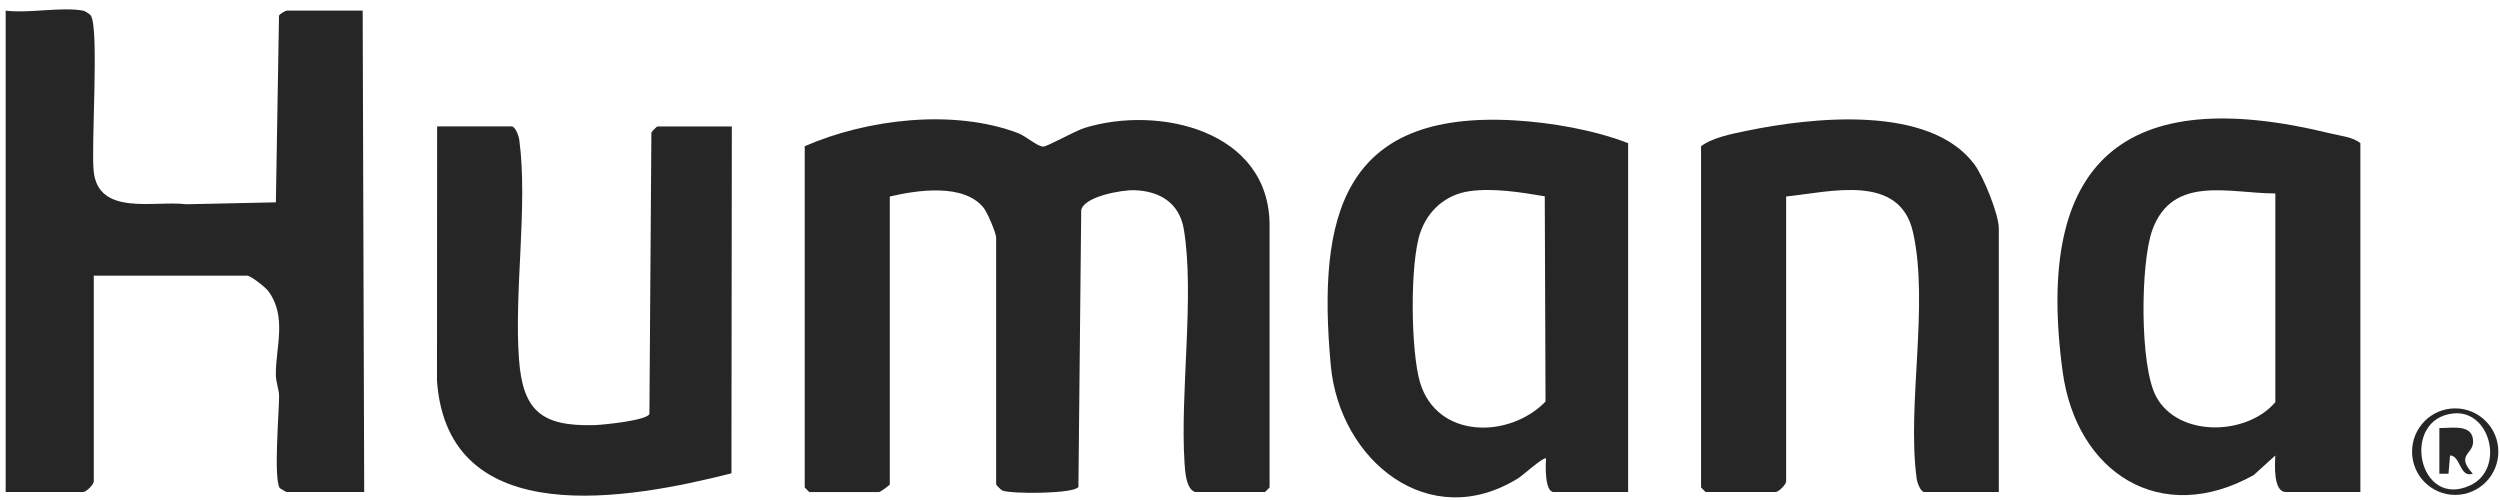
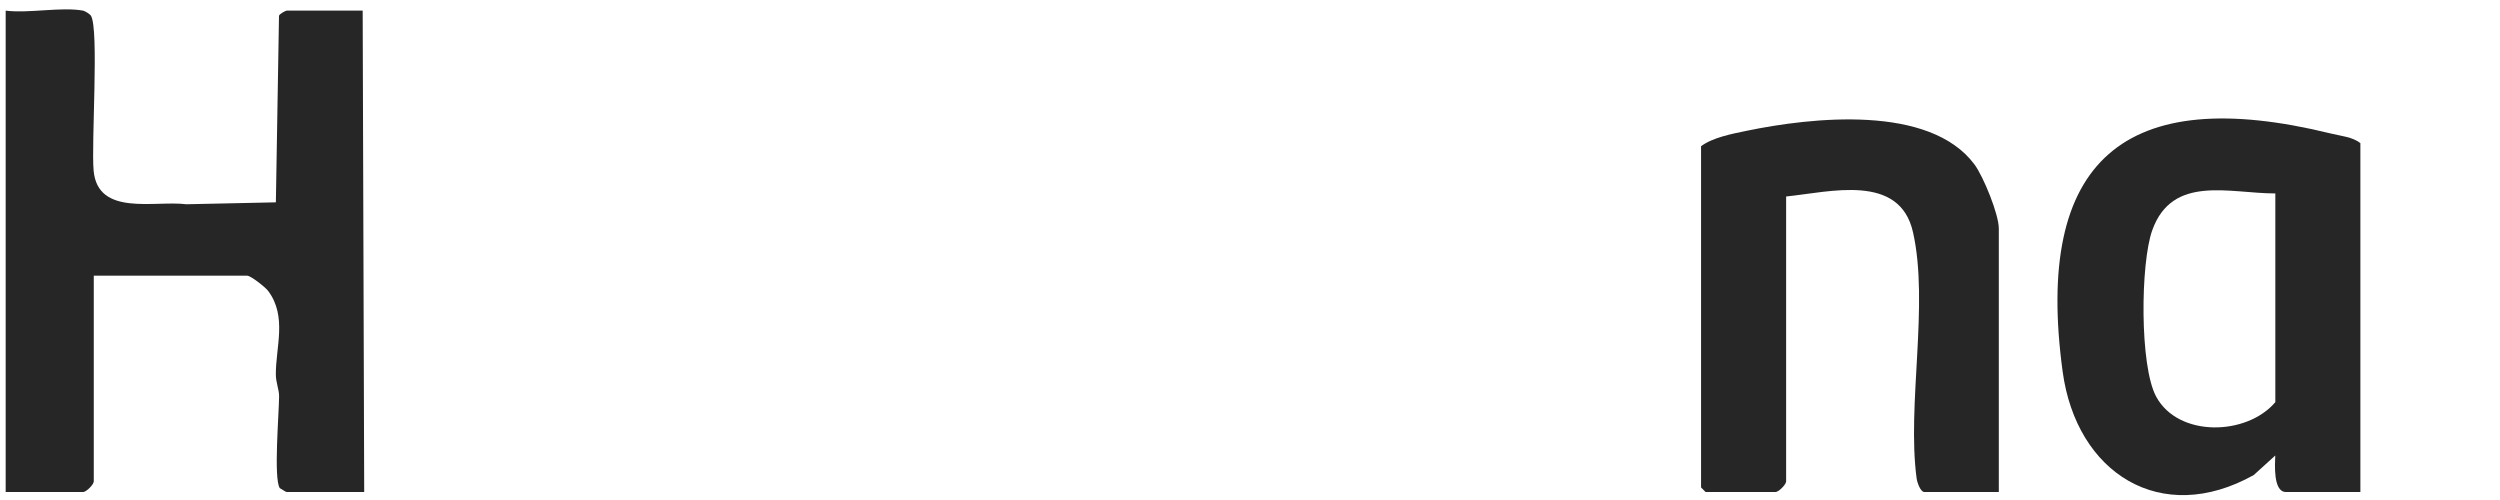
<svg xmlns="http://www.w3.org/2000/svg" width="215" height="43" viewBox="0 0 215 43" fill="none">
  <g clip-path="url(#clip0_66_217)">
-     <path d="M62.938 10.872L62.904 40.707C54.158 42.926 38.527 45.811 37.581 32.76L37.592 10.872H43.994C44.326 10.872 44.613 11.692 44.66 12.037C45.41 17.631 44.2 25.057 44.636 30.926C44.968 35.372 46.62 36.664 51.062 36.562C51.835 36.544 55.658 36.158 55.849 35.6L56.019 11.403C56.076 11.28 56.492 10.874 56.536 10.874H62.938V10.872Z" fill="#262626" />
-     <path d="M102.785 42.313C102.001 42.083 101.915 40.519 101.871 39.843C101.474 33.764 102.751 25.353 101.808 19.712C101.432 17.454 99.739 16.429 97.559 16.358C96.462 16.322 93.206 16.903 92.984 18.077L92.744 41.879C92.359 42.486 86.865 42.494 86.195 42.18C86.073 42.122 85.668 41.706 85.668 41.661V20.438C85.668 20.042 84.905 18.25 84.583 17.857C82.859 15.743 78.861 16.351 76.522 16.901V41.661C76.522 41.721 75.707 42.316 75.608 42.316H69.598L69.206 41.923V12.575C74.57 10.23 82.023 9.344 87.57 11.454C88.197 11.692 89.229 12.609 89.718 12.606C90.078 12.606 92.467 11.252 93.251 11.008C99.624 9.025 109.184 11.199 109.184 19.387V41.92L108.792 42.313H102.783H102.785Z" fill="#262626" />
    <path d="M7.151 0.915C7.297 0.941 7.734 1.211 7.822 1.355C8.528 2.495 7.838 12.362 8.052 14.681C8.416 18.64 13.307 17.22 16.032 17.566L23.725 17.401L23.994 1.355C24.046 1.182 24.584 0.912 24.658 0.912H31.19L31.321 42.31H24.658C24.556 42.31 24.224 42.059 24.065 41.983C23.513 41.181 23.999 35.527 24.002 34.06C24.002 33.517 23.73 32.896 23.722 32.228C23.701 29.886 24.71 27.242 23.074 25.036C22.813 24.682 21.561 23.71 21.261 23.71H8.065V41.396C8.065 41.668 7.423 42.313 7.151 42.313H0.488V0.915C2.479 1.166 5.27 0.572 7.151 0.915Z" fill="#262626" />
    <path d="M202.993 42.313H196.591C195.475 42.313 195.645 39.911 195.674 39.172L193.824 40.852C185.833 45.324 178.574 40.681 177.388 31.961C174.911 13.73 182.742 7.133 200.429 11.477C201.278 11.687 202.345 11.778 202.993 12.313V42.313ZM195.676 16.636C191.736 16.636 186.831 14.993 185.099 19.786C184.075 22.615 183.999 31.474 185.433 34.115C187.346 37.639 193.231 37.474 195.679 34.584V16.636H195.676Z" fill="#262626" />
-     <path d="M140.02 42.313H133.618C132.842 42.313 132.908 40 132.963 39.434C132.785 39.227 130.953 40.888 130.59 41.113C122.937 45.892 115.2 39.646 114.444 31.406C113.269 18.564 115.45 9.515 130.216 10.35C133.37 10.528 137.13 11.184 140.018 12.313V42.313H140.02ZM126.37 16.442C124.319 16.738 122.777 18.114 122.129 20.05C121.236 22.717 121.332 30.232 122.121 32.881C123.577 37.77 129.801 37.741 132.915 34.534L132.85 16.882C130.867 16.547 128.426 16.146 126.37 16.442Z" fill="#262626" />
    <path d="M171.898 42.314H165.496C165.164 42.314 164.877 41.494 164.83 41.148C163.981 34.833 165.912 26.166 164.519 19.975C163.375 14.876 157.414 16.506 153.607 16.899V41.397C153.607 41.669 152.965 42.314 152.693 42.314H146.683L146.291 41.921V12.575C147.289 11.826 148.943 11.512 150.197 11.252C155.779 10.094 165.948 8.952 169.808 14.148C170.573 15.18 171.898 18.429 171.898 19.65V42.314Z" fill="#262626" />
-     <path d="M214.858 38.841C214.858 40.895 213.196 42.562 211.147 42.562C209.099 42.562 207.437 40.895 207.437 38.841C207.437 36.787 209.099 35.121 211.147 35.121C213.196 35.121 214.858 36.787 214.858 38.841ZM211.025 35.553C206.402 35.985 207.965 43.869 212.47 41.726C215.425 40.319 214.194 35.257 211.025 35.553Z" fill="#262626" />
-     <path d="M209.786 36.811C210.894 36.83 212.697 36.423 212.687 37.993C212.679 39.104 211.171 39.091 212.66 40.739C211.516 41.124 211.623 39.185 210.703 39.167L210.57 40.744H209.786V36.811Z" fill="#262626" />
  </g>
  <defs>
    <clipPath id="clip0_66_217">
      <rect width="214.37" height="41.967" fill="white" transform="translate(0.488 0.805)" />
    </clipPath>
  </defs>
</svg>